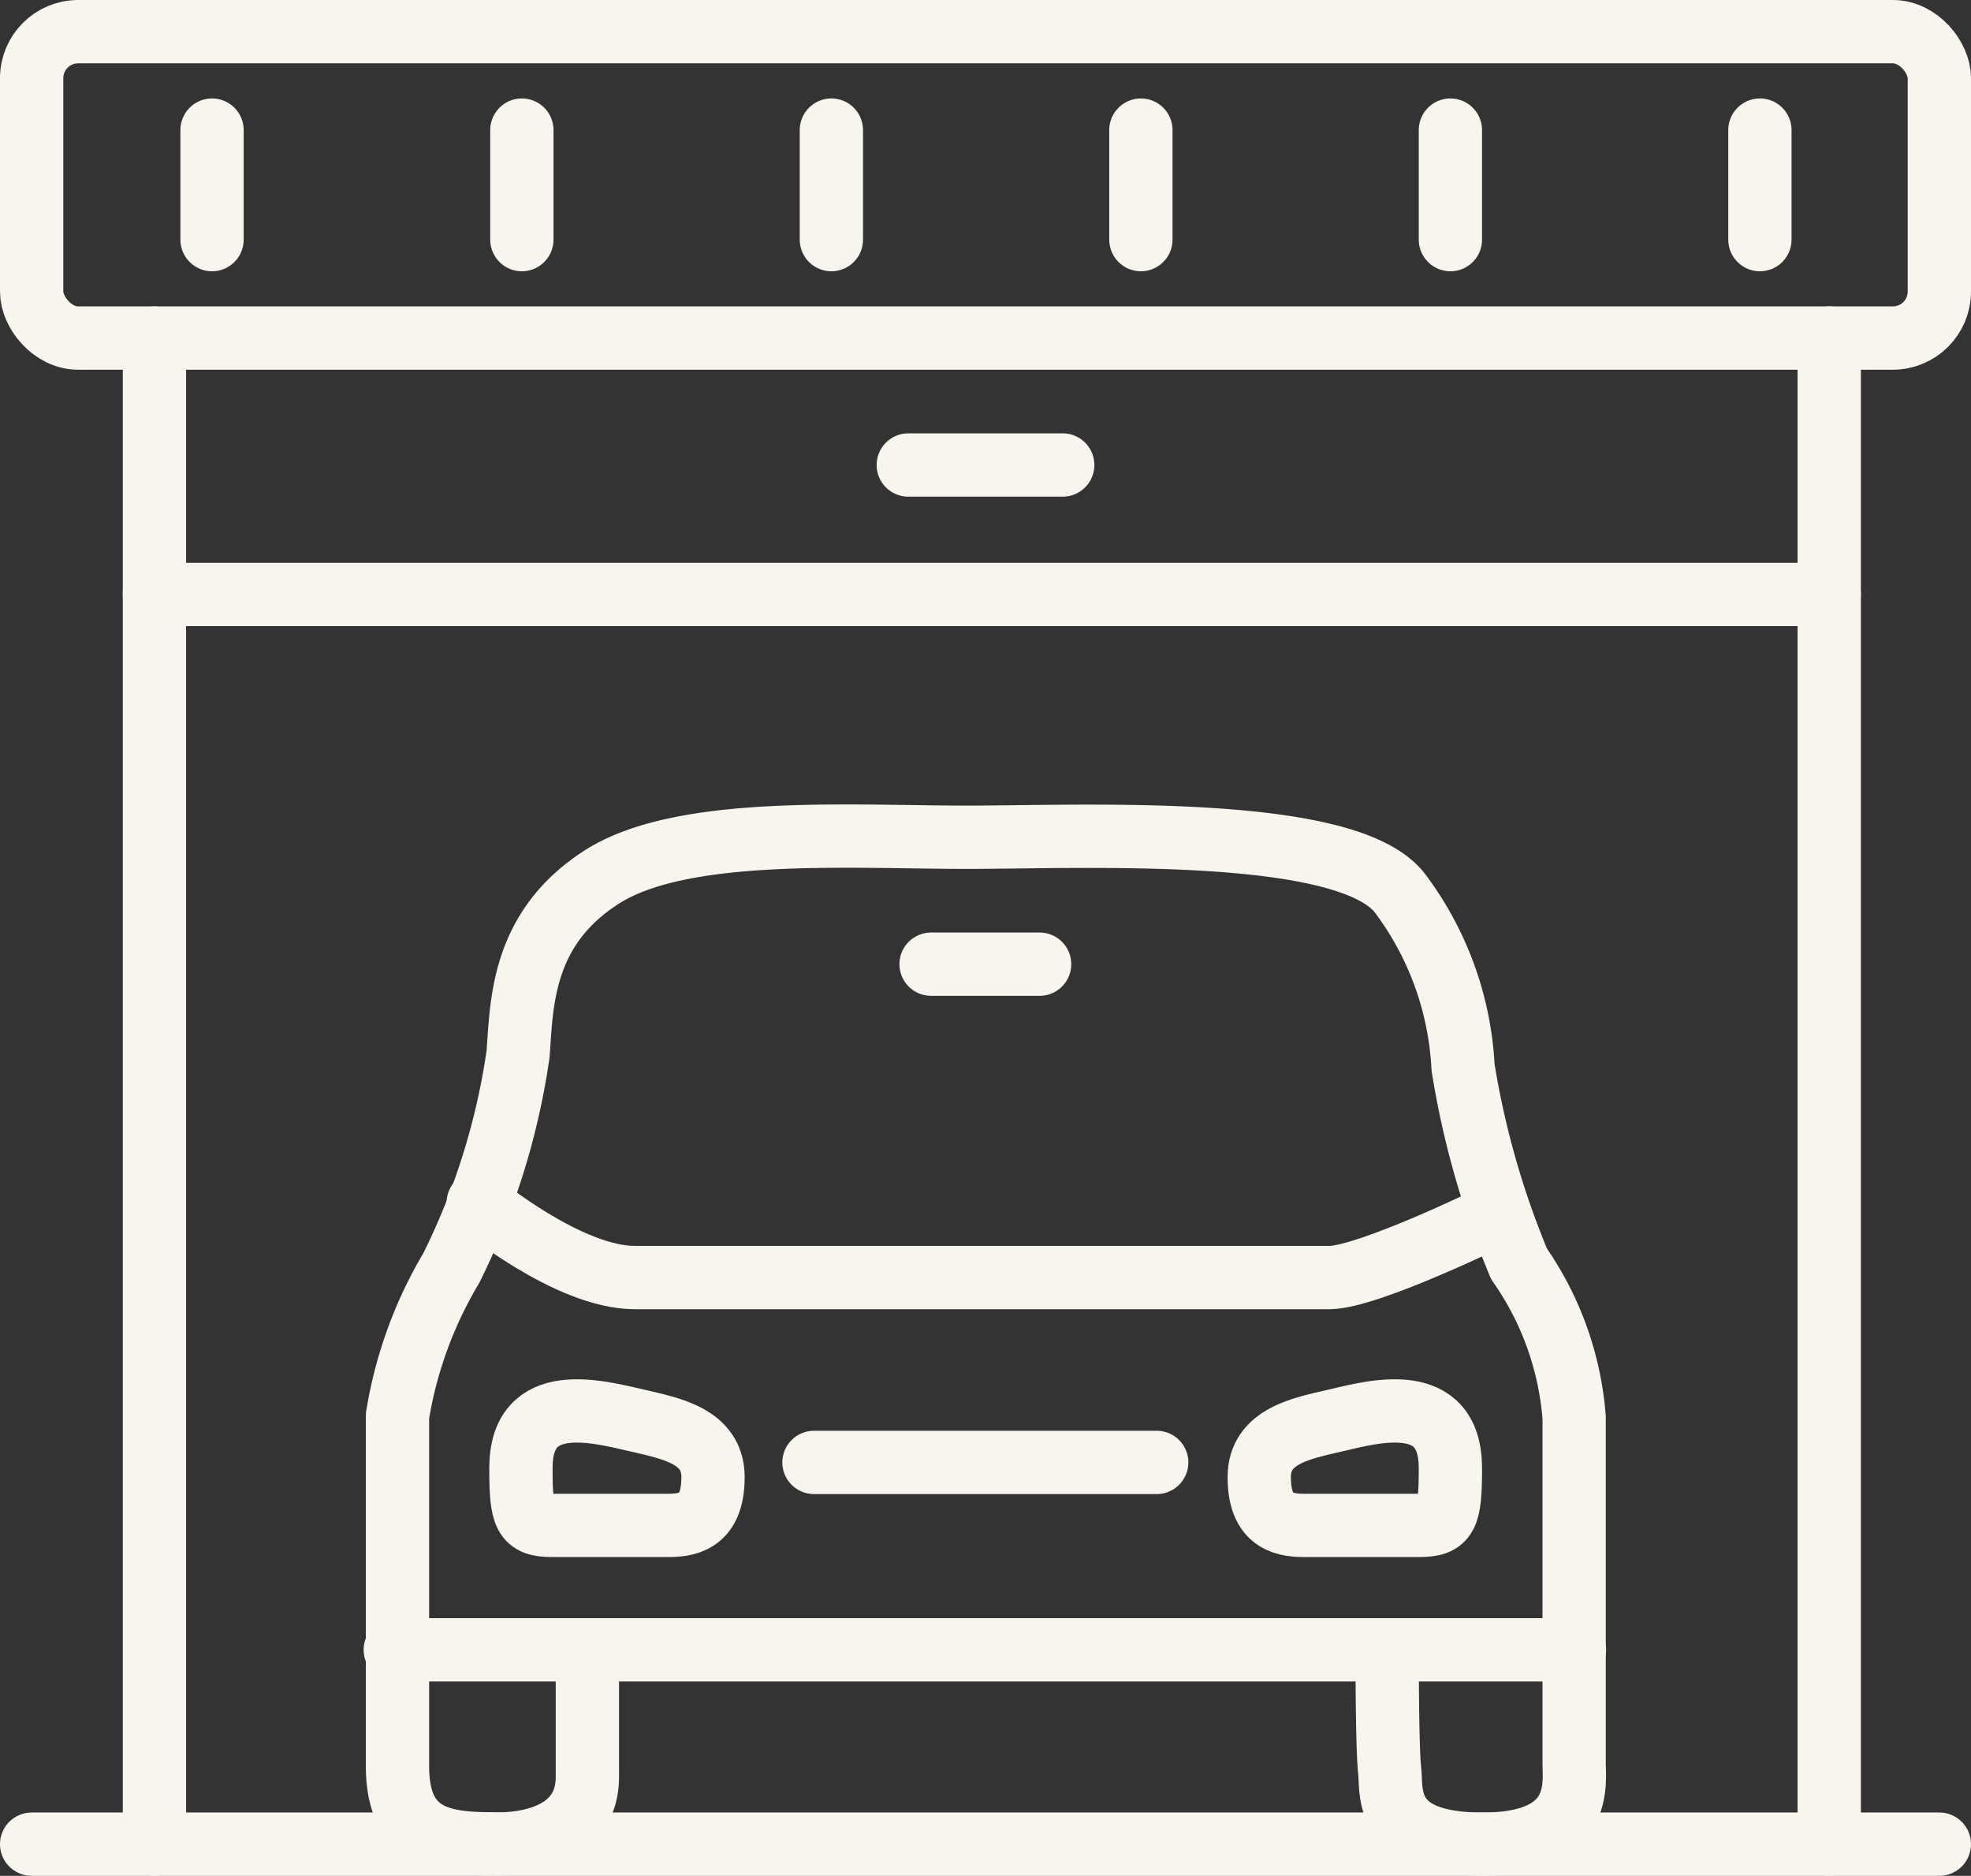
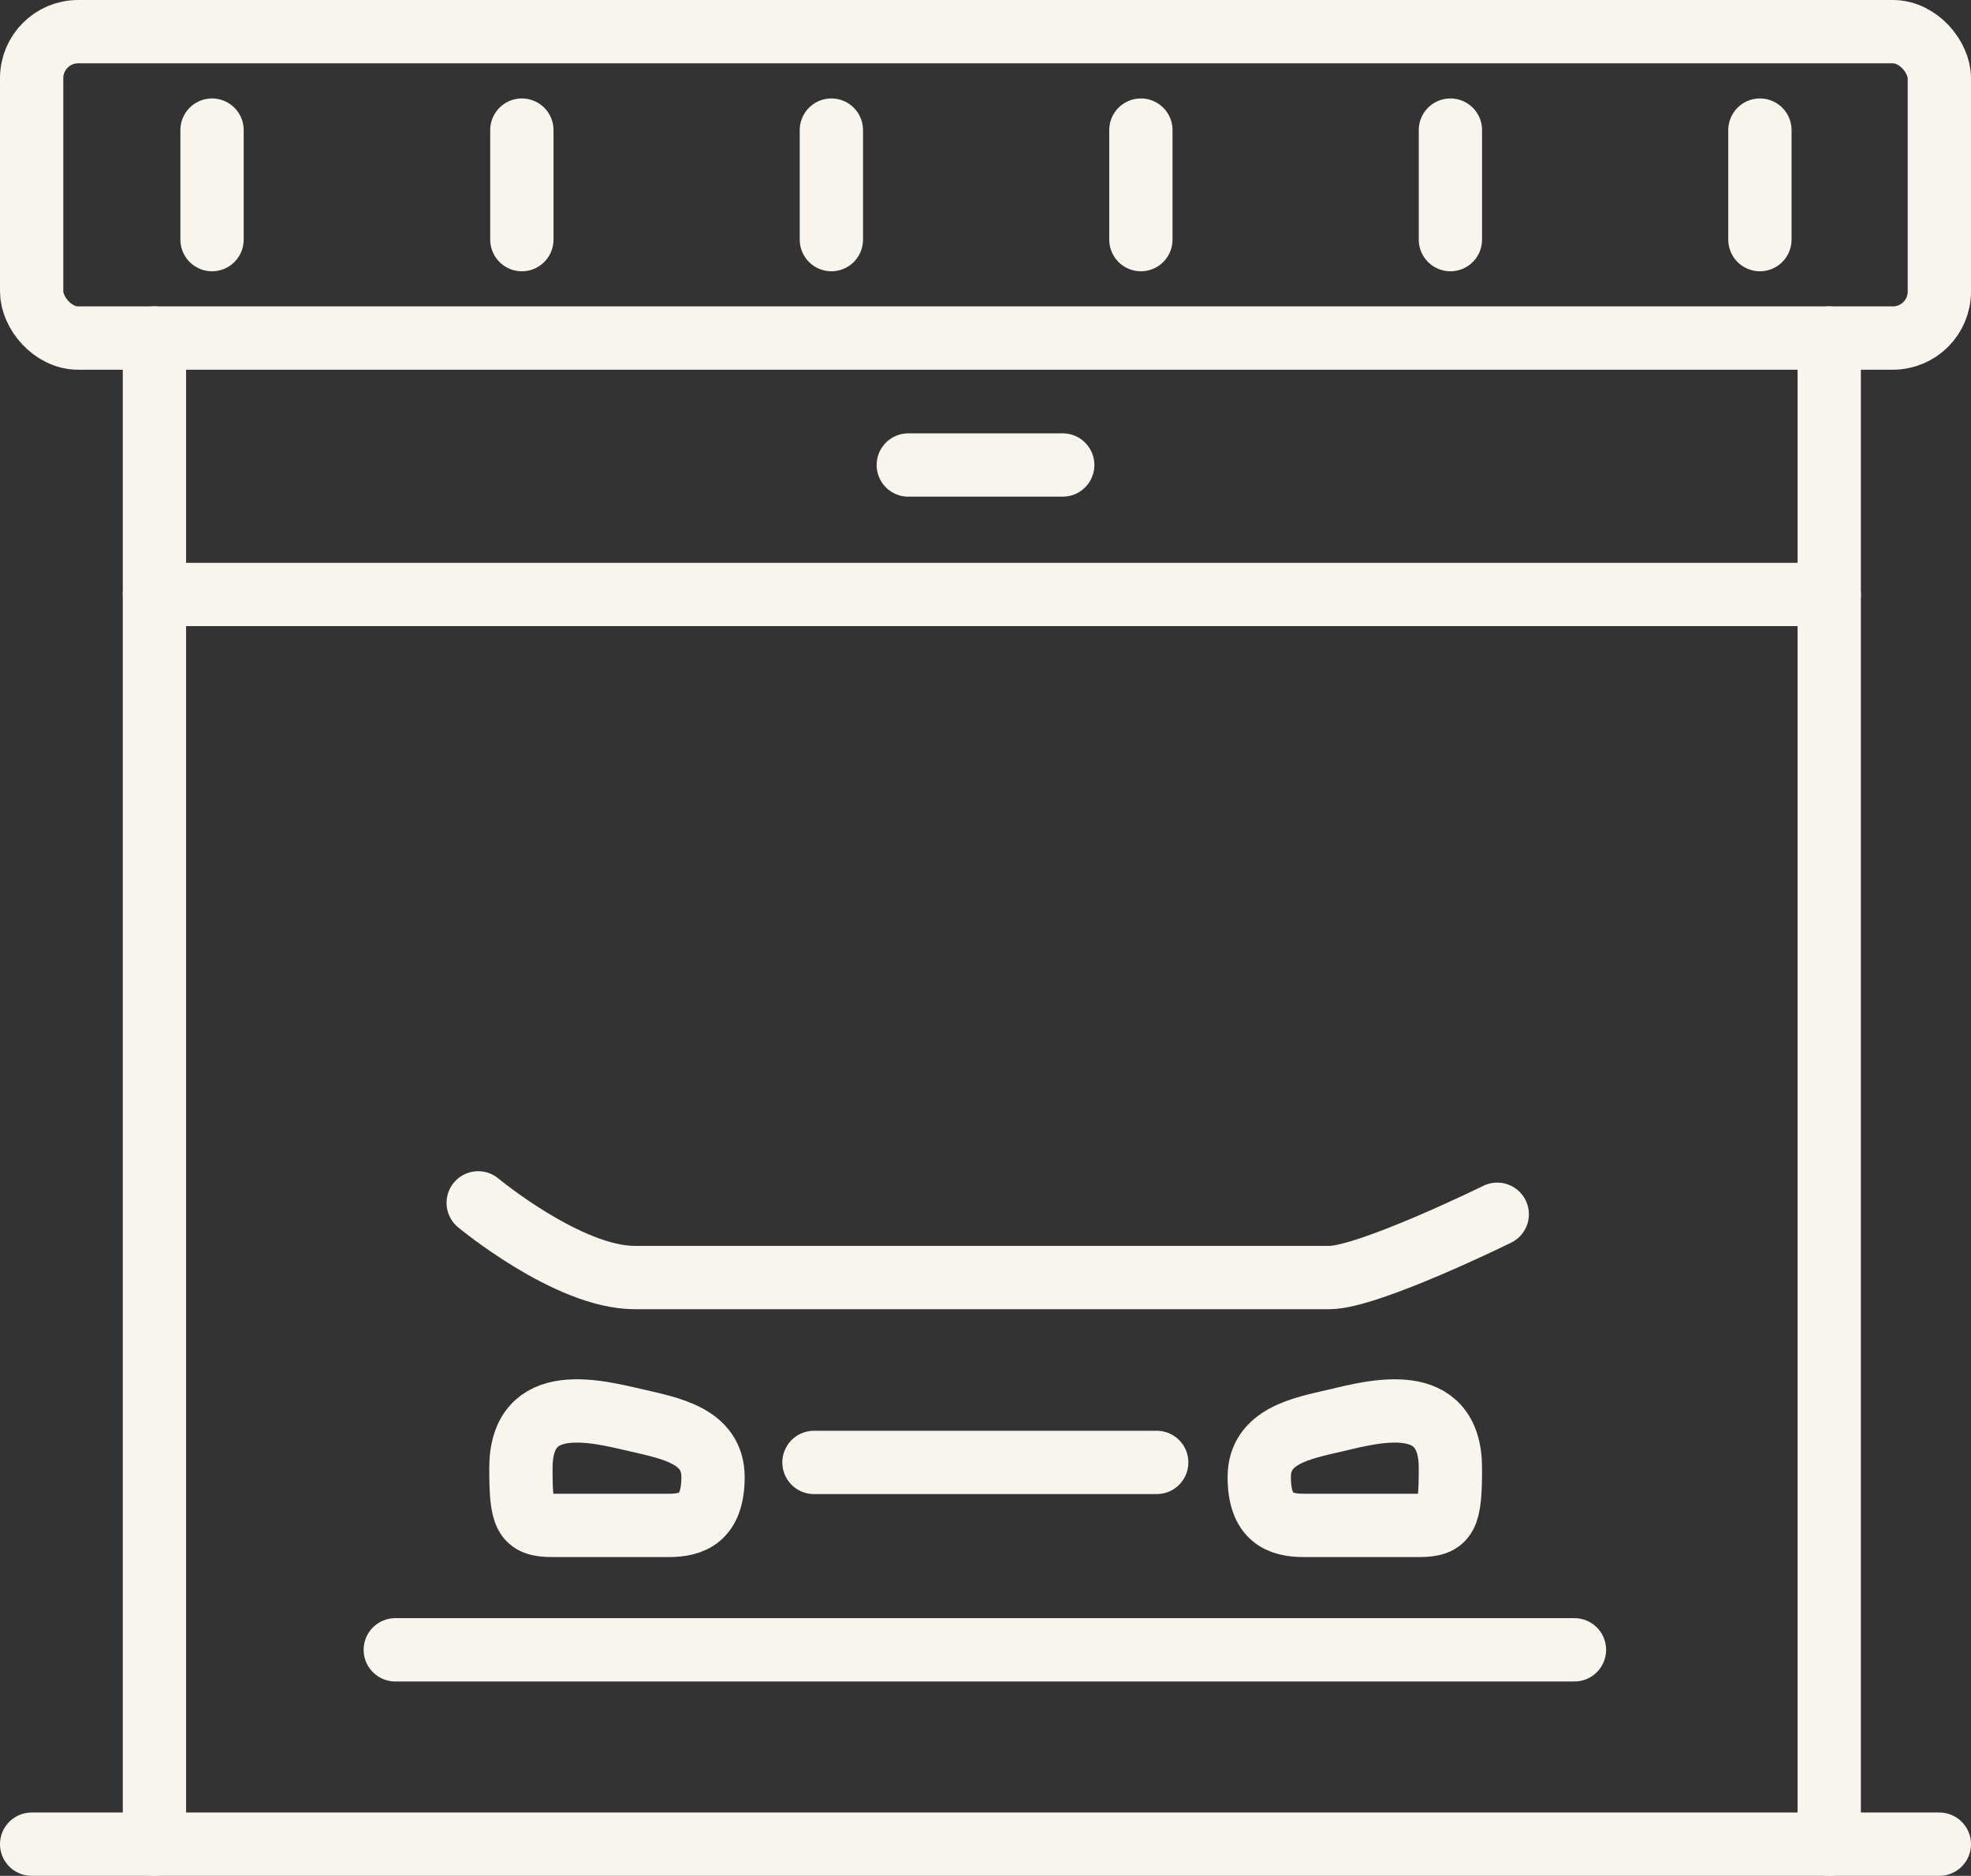
<svg xmlns="http://www.w3.org/2000/svg" viewBox="0 0 62.28 59.26">
  <rect x="0" y="0" width="62.28" height="59.26" fill="#333333" stroke="none" />
  <defs>
    <style>.cls-1{fill:none;stroke:#f8f4ee;stroke-linecap:round;stroke-linejoin:round;stroke-width:2px;}</style>
  </defs>
  <g id="Ebene_2" data-name="Ebene 2">
    <g id="Ebene_1-2" data-name="Ebene 1">
      <g id="Gruppe_149" data-name="Gruppe 149">
        <rect id="Rechteck_76" data-name="Rechteck 76" class="cls-1" x="1" y="1" width="60.28" height="9.68" rx="1.47" />
        <line id="Linie_72" data-name="Linie 72" class="cls-1" x1="1" y1="58.26" x2="61.28" y2="58.26" />
        <line id="Linie_73" data-name="Linie 73" class="cls-1" x1="4.88" y1="10.68" x2="4.88" y2="58.26" />
        <line id="Linie_74" data-name="Linie 74" class="cls-1" x1="57.8" y1="58.26" x2="57.8" y2="10.68" />
        <line id="Linie_75" data-name="Linie 75" class="cls-1" x1="4.88" y1="18.78" x2="57.8" y2="18.78" />
        <line id="Linie_76" data-name="Linie 76" class="cls-1" x1="28.7" y1="14.69" x2="33.58" y2="14.69" />
-         <line id="Linie_77" data-name="Linie 77" class="cls-1" x1="29.42" y1="30.46" x2="32.85" y2="30.46" />
        <line id="Linie_78" data-name="Linie 78" class="cls-1" x1="6.7" y1="4.11" x2="6.7" y2="7.57" />
        <line id="Linie_79" data-name="Linie 79" class="cls-1" x1="16.49" y1="4.11" x2="16.49" y2="7.57" />
        <line id="Linie_80" data-name="Linie 80" class="cls-1" x1="26.27" y1="4.11" x2="26.27" y2="7.57" />
        <line id="Linie_81" data-name="Linie 81" class="cls-1" x1="36.05" y1="4.11" x2="36.05" y2="7.57" />
        <line id="Linie_82" data-name="Linie 82" class="cls-1" x1="45.83" y1="4.11" x2="45.83" y2="7.57" />
        <line id="Linie_83" data-name="Linie 83" class="cls-1" x1="55.61" y1="4.11" x2="55.61" y2="7.57" />
-         <path id="Pfad_218" data-name="Pfad 218" class="cls-1" d="M43.83,52.12s0,3.13.08,3.8-.25,2.34,2.94,2.34,2.89-1.92,2.89-2.55V44.78A9.77,9.77,0,0,0,48,39.93a27.37,27.37,0,0,1-1.77-6.21,10,10,0,0,0-2-5.51c-1.69-2.17-10-1.76-13.68-1.76s-9-.37-11.54,1.26-2.52,4-2.64,5.59a22.35,22.35,0,0,1-2.11,6.76,13.26,13.26,0,0,0-1.7,4.67V55.79c0,2.21,1.33,2.46,3,2.46,0,0,3,.21,3-2.12s0-4,0-4" />
        <line id="Linie_84" data-name="Linie 84" class="cls-1" x1="49.75" y1="52.12" x2="12.49" y2="52.12" />
        <path id="Pfad_219" data-name="Pfad 219" class="cls-1" d="M15.11,38s2.84,2.36,4.95,2.36H42c1.24,0,5.31-2,5.31-2" />
        <line id="Linie_85" data-name="Linie 85" class="cls-1" x1="25.72" y1="46.2" x2="36.55" y2="46.2" />
        <path id="Pfad_220" data-name="Pfad 220" class="cls-1" d="M16.46,46.38c0,1.53.11,1.81,1,1.81h3.67c.74,0,1.4-.23,1.4-1.53s-1.36-1.54-2.38-1.78C18.88,44.59,16.46,43.92,16.46,46.38Z" />
        <path id="Pfad_221" data-name="Pfad 221" class="cls-1" d="M45.83,46.38c0,1.53-.11,1.81-1,1.81H41.2c-.75,0-1.41-.23-1.41-1.53s1.36-1.54,2.39-1.78C43.41,44.59,45.83,43.92,45.83,46.38Z" />
      </g>
    </g>
  </g>
</svg>